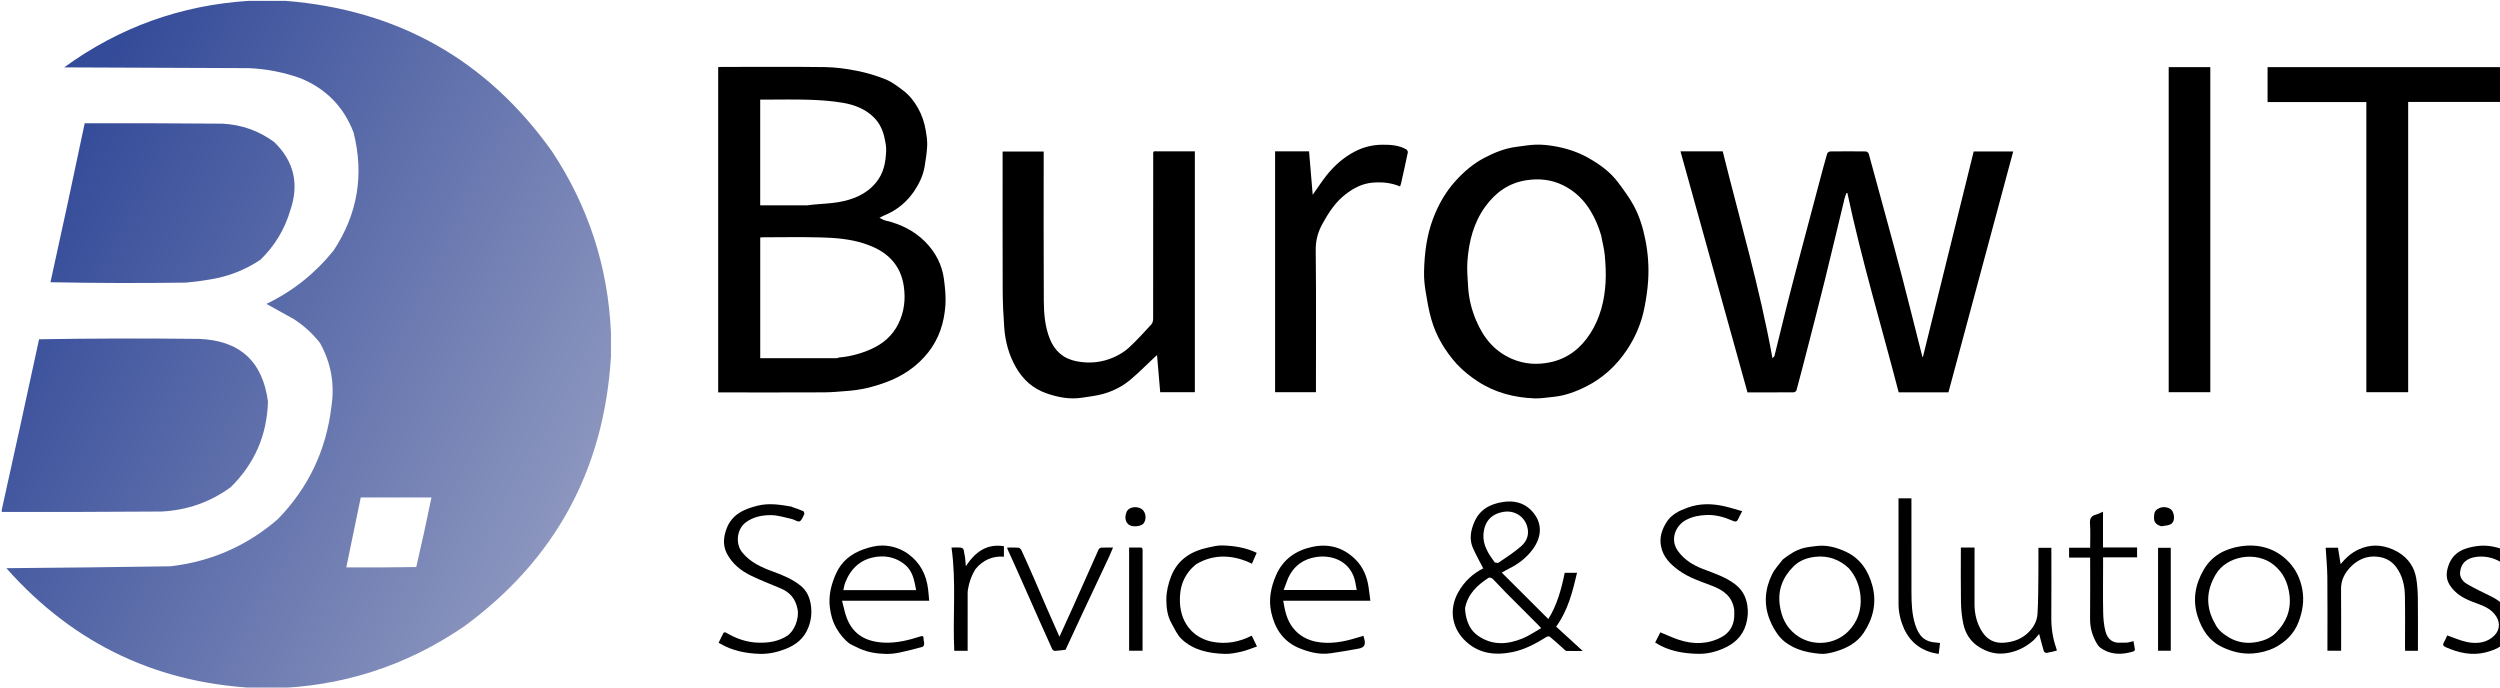
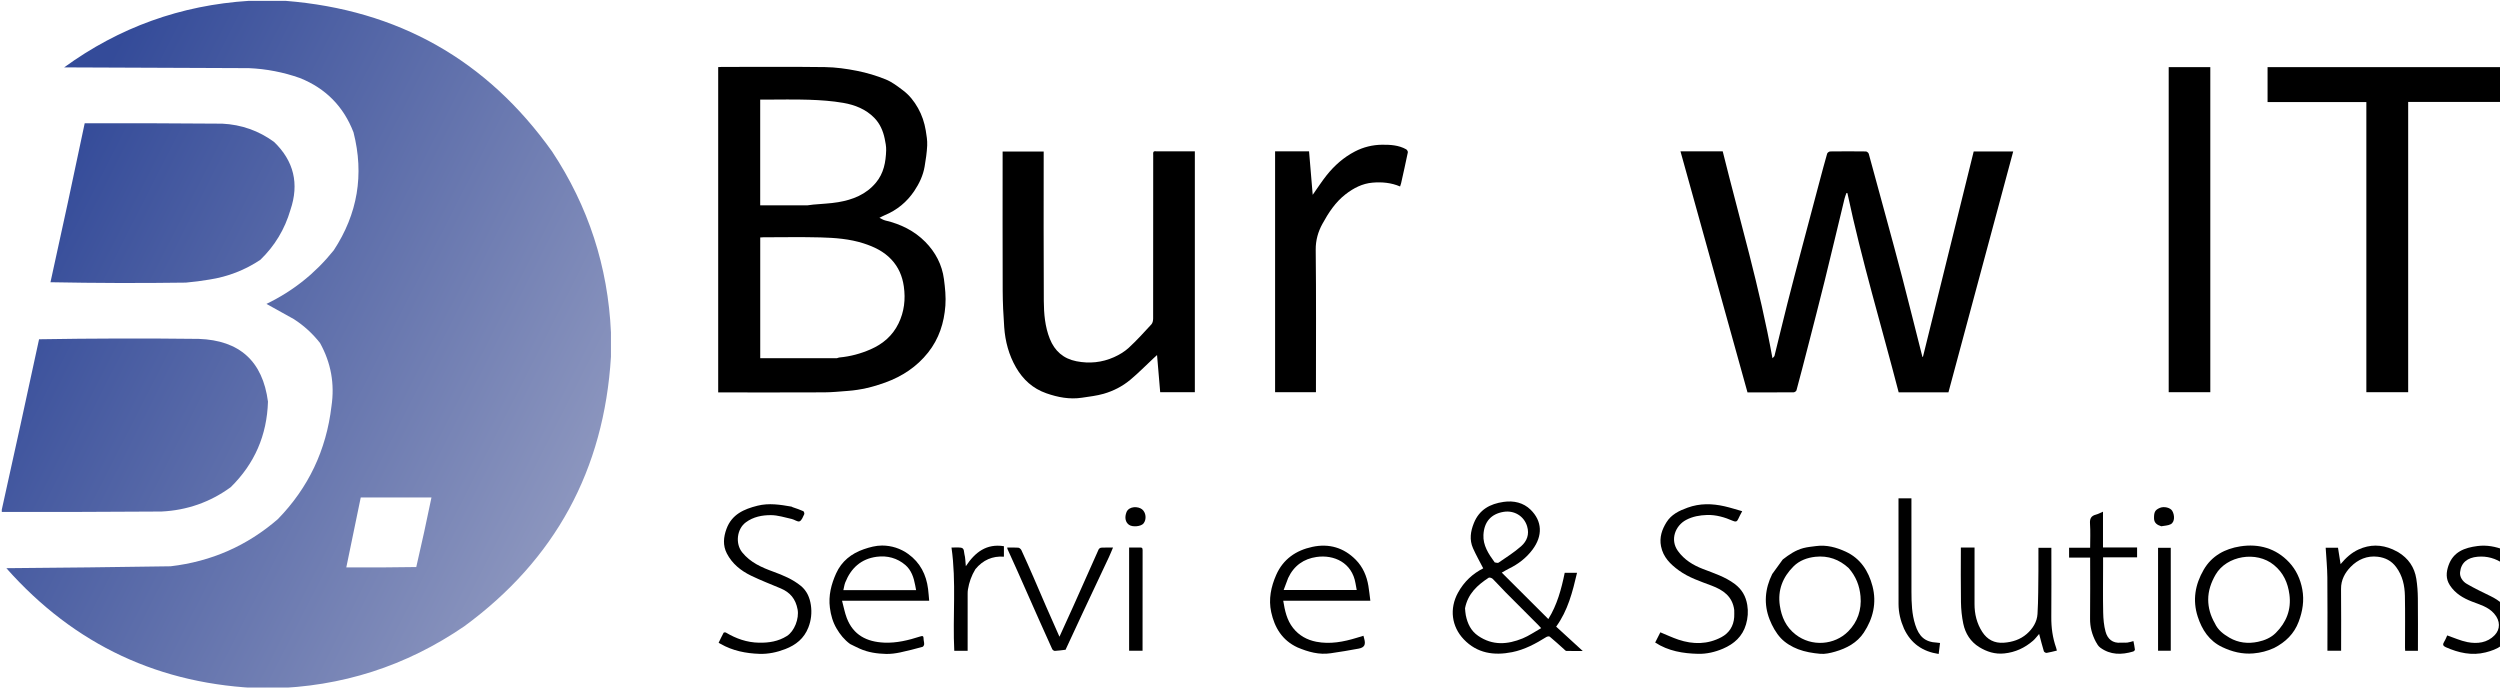
<svg xmlns="http://www.w3.org/2000/svg" xmlns:ns1="http://sodipodi.sourceforge.net/DTD/sodipodi-0.dtd" xmlns:ns2="http://www.inkscape.org/namespaces/inkscape" xmlns:xlink="http://www.w3.org/1999/xlink" version="1.1" width="200" height="55">
  <svg version="1.1" id="Layer_1" x="0" y="0" width="201" viewBox="0 0 3301 904" enable-background="new 0 0 3301 904" xml:space="preserve" ns1:docname="2025-2-auf-weiß-B-Transparent.svg" ns2:version="1.4 (86a8ad7, 2024-10-11)" height="55">
    <defs id="defs41">
      <filter ns2:label="Fast Crop" ns2:auto-region="false" ns2:menu="Fill and Transparency" ns2:menu-tooltip="Does not filter but adds a filter region" style="color-interpolation-filters:sRGB;" id="filter70">
        <feColorMatrix type="saturate" values="1" id="feColorMatrix70" result="fbSourceGraphic" />
        <feColorMatrix result="fbSourceGraphicAlpha" in="fbSourceGraphic" values="0 0 0 -1 0 0 0 0 -1 0 0 0 0 -1 0 0 0 0 1 0" id="feColorMatrix188" />
        <feColorMatrix id="feColorMatrix189" values="1 0 0 0 0 0 1 0 0 0 0 0 1 0 0 10 10 10 10 0 " in="fbSourceGraphic" result="colormatrix" />
        <feComposite id="feComposite189" in="colormatrix" in2="fbSourceGraphic" operator="in" result="fbSourceGraphic" />
        <feColorMatrix result="fbSourceGraphicAlpha" in="fbSourceGraphic" values="0 0 0 -1 0 0 0 0 -1 0 0 0 0 -1 0 0 0 0 1 0" id="feColorMatrix1498" />
        <feColorMatrix id="feColorMatrix1499" type="saturate" values="1" in="fbSourceGraphic" />
      </filter>
      <filter ns2:label="Fast Crop" style="color-interpolation-filters:sRGB;" id="filter150" x="0" y="0" width="1" height="1" ns2:auto-region="false" ns2:menu="Fill and Transparency" ns2:menu-tooltip="Does not filter but adds a filter region">
        <feColorMatrix values="1 0 0 0 0 0 1 0 0 0 0 0 1 0 0 10 10 10 10 0 " in="SourceGraphic" result="colormatrix" id="feColorMatrix150" />
        <feComposite in="colormatrix" in2="SourceGraphic" operator="in" result="fbSourceGraphic" id="feComposite150" />
        <feColorMatrix result="fbSourceGraphicAlpha" in="fbSourceGraphic" values="0 0 0 -1 0 0 0 0 -1 0 0 0 0 -1 0 0 0 0 1 0" id="feColorMatrix1422" />
        <feColorMatrix id="feColorMatrix1423" type="saturate" values="1" in="fbSourceGraphic" />
      </filter>
      <filter ns2:label="Fast Crop" style="color-interpolation-filters:sRGB;" id="filter151" x="0" y="0" width="1" height="1" ns2:auto-region="false" ns2:menu="Fill and Transparency" ns2:menu-tooltip="Does not filter but adds a filter region">
        <feColorMatrix values="1 0 0 0 0 0 1 0 0 0 0 0 1 0 0 10 10 10 10 0 " in="SourceGraphic" result="colormatrix" id="feColorMatrix151" />
        <feComposite in="colormatrix" in2="SourceGraphic" operator="in" result="fbSourceGraphic" id="feComposite151" />
        <feColorMatrix result="fbSourceGraphicAlpha" in="fbSourceGraphic" values="0 0 0 -1 0 0 0 0 -1 0 0 0 0 -1 0 0 0 0 1 0" id="feColorMatrix1424" />
        <feColorMatrix id="feColorMatrix1425" type="saturate" values="1" in="fbSourceGraphic" />
      </filter>
      <filter ns2:label="Fast Crop" style="color-interpolation-filters:sRGB;" id="filter152" x="0" y="0" width="1" height="1" ns2:auto-region="false" ns2:menu="Fill and Transparency" ns2:menu-tooltip="Does not filter but adds a filter region">
        <feColorMatrix values="1 0 0 0 0 0 1 0 0 0 0 0 1 0 0 10 10 10 10 0 " in="SourceGraphic" result="colormatrix" id="feColorMatrix152" />
        <feComposite in="colormatrix" in2="SourceGraphic" operator="in" result="fbSourceGraphic" id="feComposite152" />
        <feColorMatrix result="fbSourceGraphicAlpha" in="fbSourceGraphic" values="0 0 0 -1 0 0 0 0 -1 0 0 0 0 -1 0 0 0 0 1 0" id="feColorMatrix1426" />
        <feColorMatrix id="feColorMatrix1427" type="saturate" values="1" in="fbSourceGraphic" />
      </filter>
      <filter ns2:label="Fast Crop" style="color-interpolation-filters:sRGB;" id="filter153" x="0" y="0" width="1" height="1" ns2:auto-region="false" ns2:menu="Fill and Transparency" ns2:menu-tooltip="Does not filter but adds a filter region">
        <feColorMatrix values="1 0 0 0 0 0 1 0 0 0 0 0 1 0 0 10 10 10 10 0 " in="SourceGraphic" result="colormatrix" id="feColorMatrix153" />
        <feComposite in="colormatrix" in2="SourceGraphic" operator="in" result="fbSourceGraphic" id="feComposite153" />
        <feColorMatrix result="fbSourceGraphicAlpha" in="fbSourceGraphic" values="0 0 0 -1 0 0 0 0 -1 0 0 0 0 -1 0 0 0 0 1 0" id="feColorMatrix1428" />
        <feColorMatrix id="feColorMatrix1429" type="saturate" values="1" in="fbSourceGraphic" />
      </filter>
      <filter ns2:label="Fast Crop" style="color-interpolation-filters:sRGB;" id="filter154" x="0" y="0" width="1" height="1" ns2:auto-region="false" ns2:menu="Fill and Transparency" ns2:menu-tooltip="Does not filter but adds a filter region">
        <feColorMatrix values="1 0 0 0 0 0 1 0 0 0 0 0 1 0 0 10 10 10 10 0 " in="SourceGraphic" result="colormatrix" id="feColorMatrix154" />
        <feComposite in="colormatrix" in2="SourceGraphic" operator="in" result="fbSourceGraphic" id="feComposite154" />
        <feColorMatrix result="fbSourceGraphicAlpha" in="fbSourceGraphic" values="0 0 0 -1 0 0 0 0 -1 0 0 0 0 -1 0 0 0 0 1 0" id="feColorMatrix1430" />
        <feColorMatrix id="feColorMatrix1431" type="saturate" values="1" in="fbSourceGraphic" />
      </filter>
      <filter ns2:label="Fast Crop" style="color-interpolation-filters:sRGB;" id="filter155" x="0" y="0" width="1" height="1" ns2:auto-region="false" ns2:menu="Fill and Transparency" ns2:menu-tooltip="Does not filter but adds a filter region">
        <feColorMatrix values="1 0 0 0 0 0 1 0 0 0 0 0 1 0 0 10 10 10 10 0 " in="SourceGraphic" result="colormatrix" id="feColorMatrix155" />
        <feComposite in="colormatrix" in2="SourceGraphic" operator="in" result="fbSourceGraphic" id="feComposite155" />
        <feColorMatrix result="fbSourceGraphicAlpha" in="fbSourceGraphic" values="0 0 0 -1 0 0 0 0 -1 0 0 0 0 -1 0 0 0 0 1 0" id="feColorMatrix1432" />
        <feColorMatrix id="feColorMatrix1433" type="saturate" values="1" in="fbSourceGraphic" />
      </filter>
      <filter ns2:label="Fast Crop" style="color-interpolation-filters:sRGB;" id="filter156" x="0" y="0" width="1" height="1" ns2:auto-region="false" ns2:menu="Fill and Transparency" ns2:menu-tooltip="Does not filter but adds a filter region">
        <feColorMatrix values="1 0 0 0 0 0 1 0 0 0 0 0 1 0 0 10 10 10 10 0 " in="SourceGraphic" result="colormatrix" id="feColorMatrix156" />
        <feComposite in="colormatrix" in2="SourceGraphic" operator="in" result="fbSourceGraphic" id="feComposite156" />
        <feColorMatrix result="fbSourceGraphicAlpha" in="fbSourceGraphic" values="0 0 0 -1 0 0 0 0 -1 0 0 0 0 -1 0 0 0 0 1 0" id="feColorMatrix1434" />
        <feColorMatrix id="feColorMatrix1435" type="saturate" values="1" in="fbSourceGraphic" />
      </filter>
      <filter ns2:label="Fast Crop" style="color-interpolation-filters:sRGB;" id="filter157" x="0" y="0" width="1" height="1" ns2:auto-region="false" ns2:menu="Fill and Transparency" ns2:menu-tooltip="Does not filter but adds a filter region">
        <feColorMatrix values="1 0 0 0 0 0 1 0 0 0 0 0 1 0 0 10 10 10 10 0 " in="SourceGraphic" result="colormatrix" id="feColorMatrix157" />
        <feComposite in="colormatrix" in2="SourceGraphic" operator="in" result="fbSourceGraphic" id="feComposite157" />
        <feColorMatrix result="fbSourceGraphicAlpha" in="fbSourceGraphic" values="0 0 0 -1 0 0 0 0 -1 0 0 0 0 -1 0 0 0 0 1 0" id="feColorMatrix1436" />
        <feColorMatrix id="feColorMatrix1437" type="saturate" values="1" in="fbSourceGraphic" />
      </filter>
      <filter ns2:label="Fast Crop" style="color-interpolation-filters:sRGB;" id="filter158" x="0" y="0" width="1" height="1" ns2:auto-region="false" ns2:menu="Fill and Transparency" ns2:menu-tooltip="Does not filter but adds a filter region">
        <feColorMatrix values="1 0 0 0 0 0 1 0 0 0 0 0 1 0 0 10 10 10 10 0 " in="SourceGraphic" result="colormatrix" id="feColorMatrix158" />
        <feComposite in="colormatrix" in2="SourceGraphic" operator="in" result="fbSourceGraphic" id="feComposite158" />
        <feColorMatrix result="fbSourceGraphicAlpha" in="fbSourceGraphic" values="0 0 0 -1 0 0 0 0 -1 0 0 0 0 -1 0 0 0 0 1 0" id="feColorMatrix1438" />
        <feColorMatrix id="feColorMatrix1439" type="saturate" values="1" in="fbSourceGraphic" />
      </filter>
      <filter ns2:label="Fast Crop" style="color-interpolation-filters:sRGB;" id="filter159" x="-0.001" y="-0.001" width="1.001" height="1.001" ns2:auto-region="false" ns2:menu="Fill and Transparency" ns2:menu-tooltip="Does not filter but adds a filter region">
        <feColorMatrix values="1 0 0 0 0 0 1 0 0 0 0 0 1 0 0 10 10 10 10 0 " in="SourceGraphic" result="colormatrix" id="feColorMatrix159" />
        <feComposite in="colormatrix" in2="SourceGraphic" operator="in" result="fbSourceGraphic" id="feComposite159" />
        <feColorMatrix result="fbSourceGraphicAlpha" in="fbSourceGraphic" values="0 0 0 -1 0 0 0 0 -1 0 0 0 0 -1 0 0 0 0 1 0" id="feColorMatrix1440" />
        <feColorMatrix id="feColorMatrix1441" type="saturate" values="1" in="fbSourceGraphic" />
      </filter>
      <filter ns2:label="Fast Crop" style="color-interpolation-filters:sRGB;" id="filter160" x="0" y="0" width="1" height="1" ns2:auto-region="false" ns2:menu="Fill and Transparency" ns2:menu-tooltip="Does not filter but adds a filter region">
        <feColorMatrix values="1 0 0 0 0 0 1 0 0 0 0 0 1 0 0 10 10 10 10 0 " in="SourceGraphic" result="colormatrix" id="feColorMatrix160" />
        <feComposite in="colormatrix" in2="SourceGraphic" operator="in" result="fbSourceGraphic" id="feComposite160" />
        <feColorMatrix result="fbSourceGraphicAlpha" in="fbSourceGraphic" values="0 0 0 -1 0 0 0 0 -1 0 0 0 0 -1 0 0 0 0 1 0" id="feColorMatrix1442" />
        <feColorMatrix id="feColorMatrix1443" type="saturate" values="1" in="fbSourceGraphic" />
      </filter>
      <filter ns2:label="Fast Crop" style="color-interpolation-filters:sRGB;" id="filter161" x="0" y="0" width="1" height="1" ns2:auto-region="false" ns2:menu="Fill and Transparency" ns2:menu-tooltip="Does not filter but adds a filter region">
        <feColorMatrix values="1 0 0 0 0 0 1 0 0 0 0 0 1 0 0 10 10 10 10 0 " in="SourceGraphic" result="colormatrix" id="feColorMatrix161" />
        <feComposite in="colormatrix" in2="SourceGraphic" operator="in" result="fbSourceGraphic" id="feComposite161" />
        <feColorMatrix result="fbSourceGraphicAlpha" in="fbSourceGraphic" values="0 0 0 -1 0 0 0 0 -1 0 0 0 0 -1 0 0 0 0 1 0" id="feColorMatrix1444" />
        <feColorMatrix id="feColorMatrix1445" type="saturate" values="1" in="fbSourceGraphic" />
      </filter>
      <filter ns2:label="Fast Crop" style="color-interpolation-filters:sRGB;" id="filter162" x="0" y="0" width="1" height="1" ns2:auto-region="false" ns2:menu="Fill and Transparency" ns2:menu-tooltip="Does not filter but adds a filter region">
        <feColorMatrix values="1 0 0 0 0 0 1 0 0 0 0 0 1 0 0 10 10 10 10 0 " in="SourceGraphic" result="colormatrix" id="feColorMatrix162" />
        <feComposite in="colormatrix" in2="SourceGraphic" operator="in" result="fbSourceGraphic" id="feComposite162" />
        <feColorMatrix result="fbSourceGraphicAlpha" in="fbSourceGraphic" values="0 0 0 -1 0 0 0 0 -1 0 0 0 0 -1 0 0 0 0 1 0" id="feColorMatrix1446" />
        <feColorMatrix id="feColorMatrix1447" type="saturate" values="1" in="fbSourceGraphic" />
      </filter>
      <filter ns2:label="Fast Crop" style="color-interpolation-filters:sRGB;" id="filter163" x="0" y="0" width="1" height="1" ns2:auto-region="false" ns2:menu="Fill and Transparency" ns2:menu-tooltip="Does not filter but adds a filter region">
        <feColorMatrix values="1 0 0 0 0 0 1 0 0 0 0 0 1 0 0 10 10 10 10 0 " in="SourceGraphic" result="colormatrix" id="feColorMatrix163" />
        <feComposite in="colormatrix" in2="SourceGraphic" operator="in" result="fbSourceGraphic" id="feComposite163" />
        <feColorMatrix result="fbSourceGraphicAlpha" in="fbSourceGraphic" values="0 0 0 -1 0 0 0 0 -1 0 0 0 0 -1 0 0 0 0 1 0" id="feColorMatrix1448" />
        <feColorMatrix id="feColorMatrix1449" type="saturate" values="1" in="fbSourceGraphic" />
      </filter>
      <filter ns2:label="Fast Crop" style="color-interpolation-filters:sRGB;" id="filter164" x="0" y="0" width="1" height="1" ns2:auto-region="false" ns2:menu="Fill and Transparency" ns2:menu-tooltip="Does not filter but adds a filter region">
        <feColorMatrix values="1 0 0 0 0 0 1 0 0 0 0 0 1 0 0 10 10 10 10 0 " in="SourceGraphic" result="colormatrix" id="feColorMatrix164" />
        <feComposite in="colormatrix" in2="SourceGraphic" operator="in" result="fbSourceGraphic" id="feComposite164" />
        <feColorMatrix result="fbSourceGraphicAlpha" in="fbSourceGraphic" values="0 0 0 -1 0 0 0 0 -1 0 0 0 0 -1 0 0 0 0 1 0" id="feColorMatrix1450" />
        <feColorMatrix id="feColorMatrix1451" type="saturate" values="1" in="fbSourceGraphic" />
      </filter>
      <filter ns2:label="Fast Crop" style="color-interpolation-filters:sRGB;" id="filter165" x="0" y="0" width="1" height="1" ns2:auto-region="false" ns2:menu="Fill and Transparency" ns2:menu-tooltip="Does not filter but adds a filter region">
        <feColorMatrix values="1 0 0 0 0 0 1 0 0 0 0 0 1 0 0 10 10 10 10 0 " in="SourceGraphic" result="colormatrix" id="feColorMatrix165" />
        <feComposite in="colormatrix" in2="SourceGraphic" operator="in" result="fbSourceGraphic" id="feComposite165" />
        <feColorMatrix result="fbSourceGraphicAlpha" in="fbSourceGraphic" values="0 0 0 -1 0 0 0 0 -1 0 0 0 0 -1 0 0 0 0 1 0" id="feColorMatrix1452" />
        <feColorMatrix id="feColorMatrix1453" type="saturate" values="1" in="fbSourceGraphic" />
      </filter>
      <filter ns2:label="Fast Crop" style="color-interpolation-filters:sRGB;" id="filter166" x="0" y="0" width="1" height="1" ns2:auto-region="false" ns2:menu="Fill and Transparency" ns2:menu-tooltip="Does not filter but adds a filter region">
        <feColorMatrix values="1 0 0 0 0 0 1 0 0 0 0 0 1 0 0 10 10 10 10 0 " in="SourceGraphic" result="colormatrix" id="feColorMatrix166" />
        <feComposite in="colormatrix" in2="SourceGraphic" operator="in" result="fbSourceGraphic" id="feComposite166" />
        <feColorMatrix result="fbSourceGraphicAlpha" in="fbSourceGraphic" values="0 0 0 -1 0 0 0 0 -1 0 0 0 0 -1 0 0 0 0 1 0" id="feColorMatrix1454" />
        <feColorMatrix id="feColorMatrix1455" type="saturate" values="1" in="fbSourceGraphic" />
      </filter>
      <filter ns2:label="Fast Crop" style="color-interpolation-filters:sRGB;" id="filter167" x="0" y="0" width="1" height="1" ns2:auto-region="false" ns2:menu="Fill and Transparency" ns2:menu-tooltip="Does not filter but adds a filter region">
        <feColorMatrix values="1 0 0 0 0 0 1 0 0 0 0 0 1 0 0 10 10 10 10 0 " in="SourceGraphic" result="colormatrix" id="feColorMatrix167" />
        <feComposite in="colormatrix" in2="SourceGraphic" operator="in" result="fbSourceGraphic" id="feComposite167" />
        <feColorMatrix result="fbSourceGraphicAlpha" in="fbSourceGraphic" values="0 0 0 -1 0 0 0 0 -1 0 0 0 0 -1 0 0 0 0 1 0" id="feColorMatrix1456" />
        <feColorMatrix id="feColorMatrix1457" type="saturate" values="1" in="fbSourceGraphic" />
      </filter>
      <filter ns2:label="Fast Crop" style="color-interpolation-filters:sRGB;" id="filter168" x="0" y="0" width="1" height="1" ns2:auto-region="false" ns2:menu="Fill and Transparency" ns2:menu-tooltip="Does not filter but adds a filter region">
        <feColorMatrix values="1 0 0 0 0 0 1 0 0 0 0 0 1 0 0 10 10 10 10 0 " in="SourceGraphic" result="colormatrix" id="feColorMatrix168" />
        <feComposite in="colormatrix" in2="SourceGraphic" operator="in" result="fbSourceGraphic" id="feComposite168" />
        <feColorMatrix result="fbSourceGraphicAlpha" in="fbSourceGraphic" values="0 0 0 -1 0 0 0 0 -1 0 0 0 0 -1 0 0 0 0 1 0" id="feColorMatrix1458" />
        <feColorMatrix id="feColorMatrix1459" type="saturate" values="1" in="fbSourceGraphic" />
      </filter>
      <filter ns2:label="Fast Crop" style="color-interpolation-filters:sRGB;" id="filter169" x="0" y="0" width="1" height="1" ns2:auto-region="false" ns2:menu="Fill and Transparency" ns2:menu-tooltip="Does not filter but adds a filter region">
        <feColorMatrix values="1 0 0 0 0 0 1 0 0 0 0 0 1 0 0 10 10 10 10 0 " in="SourceGraphic" result="colormatrix" id="feColorMatrix169" />
        <feComposite in="colormatrix" in2="SourceGraphic" operator="in" result="fbSourceGraphic" id="feComposite169" />
        <feColorMatrix result="fbSourceGraphicAlpha" in="fbSourceGraphic" values="0 0 0 -1 0 0 0 0 -1 0 0 0 0 -1 0 0 0 0 1 0" id="feColorMatrix1460" />
        <feColorMatrix id="feColorMatrix1461" type="saturate" values="1" in="fbSourceGraphic" />
      </filter>
      <filter ns2:label="Fast Crop" style="color-interpolation-filters:sRGB;" id="filter170" x="0" y="0" width="1" height="1" ns2:auto-region="false" ns2:menu="Fill and Transparency" ns2:menu-tooltip="Does not filter but adds a filter region">
        <feColorMatrix values="1 0 0 0 0 0 1 0 0 0 0 0 1 0 0 10 10 10 10 0 " in="SourceGraphic" result="colormatrix" id="feColorMatrix170" />
        <feComposite in="colormatrix" in2="SourceGraphic" operator="in" result="fbSourceGraphic" id="feComposite170" />
        <feColorMatrix result="fbSourceGraphicAlpha" in="fbSourceGraphic" values="0 0 0 -1 0 0 0 0 -1 0 0 0 0 -1 0 0 0 0 1 0" id="feColorMatrix1462" />
        <feColorMatrix id="feColorMatrix1463" type="saturate" values="1" in="fbSourceGraphic" />
      </filter>
      <filter ns2:label="Fast Crop" style="color-interpolation-filters:sRGB;" id="filter171" x="0" y="0" width="1" height="1" ns2:auto-region="false" ns2:menu="Fill and Transparency" ns2:menu-tooltip="Does not filter but adds a filter region">
        <feColorMatrix values="1 0 0 0 0 0 1 0 0 0 0 0 1 0 0 10 10 10 10 0 " in="SourceGraphic" result="colormatrix" id="feColorMatrix171" />
        <feComposite in="colormatrix" in2="SourceGraphic" operator="in" result="fbSourceGraphic" id="feComposite171" />
        <feColorMatrix result="fbSourceGraphicAlpha" in="fbSourceGraphic" values="0 0 0 -1 0 0 0 0 -1 0 0 0 0 -1 0 0 0 0 1 0" id="feColorMatrix1464" />
        <feColorMatrix id="feColorMatrix1465" type="saturate" values="1" in="fbSourceGraphic" />
      </filter>
      <filter ns2:label="Fast Crop" style="color-interpolation-filters:sRGB;" id="filter172" x="0" y="0" width="1" height="1" ns2:auto-region="false" ns2:menu="Fill and Transparency" ns2:menu-tooltip="Does not filter but adds a filter region">
        <feColorMatrix values="1 0 0 0 0 0 1 0 0 0 0 0 1 0 0 10 10 10 10 0 " in="SourceGraphic" result="colormatrix" id="feColorMatrix172" />
        <feComposite in="colormatrix" in2="SourceGraphic" operator="in" result="fbSourceGraphic" id="feComposite172" />
        <feColorMatrix result="fbSourceGraphicAlpha" in="fbSourceGraphic" values="0 0 0 -1 0 0 0 0 -1 0 0 0 0 -1 0 0 0 0 1 0" id="feColorMatrix1466" />
        <feColorMatrix id="feColorMatrix1467" type="saturate" values="1" in="fbSourceGraphic" />
      </filter>
      <filter ns2:label="Fast Crop" style="color-interpolation-filters:sRGB;" id="filter173" x="0" y="0" width="1" height="1" ns2:auto-region="false" ns2:menu="Fill and Transparency" ns2:menu-tooltip="Does not filter but adds a filter region">
        <feColorMatrix values="1 0 0 0 0 0 1 0 0 0 0 0 1 0 0 10 10 10 10 0 " in="SourceGraphic" result="colormatrix" id="feColorMatrix173" />
        <feComposite in="colormatrix" in2="SourceGraphic" operator="in" result="fbSourceGraphic" id="feComposite173" />
        <feColorMatrix result="fbSourceGraphicAlpha" in="fbSourceGraphic" values="0 0 0 -1 0 0 0 0 -1 0 0 0 0 -1 0 0 0 0 1 0" id="feColorMatrix1468" />
        <feColorMatrix id="feColorMatrix1469" type="saturate" values="1" in="fbSourceGraphic" />
      </filter>
      <filter ns2:label="Fast Crop" style="color-interpolation-filters:sRGB;" id="filter174" x="0" y="0" width="1" height="1" ns2:auto-region="false" ns2:menu="Fill and Transparency" ns2:menu-tooltip="Does not filter but adds a filter region">
        <feColorMatrix values="1 0 0 0 0 0 1 0 0 0 0 0 1 0 0 10 10 10 10 0 " in="SourceGraphic" result="colormatrix" id="feColorMatrix174" />
        <feComposite in="colormatrix" in2="SourceGraphic" operator="in" result="fbSourceGraphic" id="feComposite174" />
        <feColorMatrix result="fbSourceGraphicAlpha" in="fbSourceGraphic" values="0 0 0 -1 0 0 0 0 -1 0 0 0 0 -1 0 0 0 0 1 0" id="feColorMatrix1470" />
        <feColorMatrix id="feColorMatrix1471" type="saturate" values="1" in="fbSourceGraphic" />
      </filter>
      <filter ns2:label="Fast Crop" style="color-interpolation-filters:sRGB;" id="filter175" x="0" y="0" width="1" height="1" ns2:auto-region="false" ns2:menu="Fill and Transparency" ns2:menu-tooltip="Does not filter but adds a filter region">
        <feColorMatrix values="1 0 0 0 0 0 1 0 0 0 0 0 1 0 0 10 10 10 10 0 " in="SourceGraphic" result="colormatrix" id="feColorMatrix175" />
        <feComposite in="colormatrix" in2="SourceGraphic" operator="in" result="fbSourceGraphic" id="feComposite175" />
        <feColorMatrix result="fbSourceGraphicAlpha" in="fbSourceGraphic" values="0 0 0 -1 0 0 0 0 -1 0 0 0 0 -1 0 0 0 0 1 0" id="feColorMatrix1472" />
        <feColorMatrix id="feColorMatrix1473" type="saturate" values="1" in="fbSourceGraphic" />
      </filter>
      <filter ns2:label="Fast Crop" style="color-interpolation-filters:sRGB;" id="filter176" x="0" y="0" width="1" height="1" ns2:auto-region="false" ns2:menu="Fill and Transparency" ns2:menu-tooltip="Does not filter but adds a filter region">
        <feColorMatrix values="1 0 0 0 0 0 1 0 0 0 0 0 1 0 0 10 10 10 10 0 " in="SourceGraphic" result="colormatrix" id="feColorMatrix176" />
        <feComposite in="colormatrix" in2="SourceGraphic" operator="in" result="fbSourceGraphic" id="feComposite176" />
        <feColorMatrix result="fbSourceGraphicAlpha" in="fbSourceGraphic" values="0 0 0 -1 0 0 0 0 -1 0 0 0 0 -1 0 0 0 0 1 0" id="feColorMatrix1474" />
        <feColorMatrix id="feColorMatrix1475" type="saturate" values="1" in="fbSourceGraphic" />
      </filter>
      <filter ns2:label="Fast Crop" style="color-interpolation-filters:sRGB;" id="filter177" x="0" y="0" width="1" height="1" ns2:auto-region="false" ns2:menu="Fill and Transparency" ns2:menu-tooltip="Does not filter but adds a filter region">
        <feColorMatrix values="1 0 0 0 0 0 1 0 0 0 0 0 1 0 0 10 10 10 10 0 " in="SourceGraphic" result="colormatrix" id="feColorMatrix177" />
        <feComposite in="colormatrix" in2="SourceGraphic" operator="in" result="fbSourceGraphic" id="feComposite177" />
        <feColorMatrix result="fbSourceGraphicAlpha" in="fbSourceGraphic" values="0 0 0 -1 0 0 0 0 -1 0 0 0 0 -1 0 0 0 0 1 0" id="feColorMatrix1476" />
        <feColorMatrix id="feColorMatrix1477" type="saturate" values="1" in="fbSourceGraphic" />
      </filter>
      <filter ns2:label="Fast Crop" style="color-interpolation-filters:sRGB;" id="filter178" x="0" y="0" width="1" height="1" ns2:auto-region="false" ns2:menu="Fill and Transparency" ns2:menu-tooltip="Does not filter but adds a filter region">
        <feColorMatrix values="1 0 0 0 0 0 1 0 0 0 0 0 1 0 0 10 10 10 10 0 " in="SourceGraphic" result="colormatrix" id="feColorMatrix178" />
        <feComposite in="colormatrix" in2="SourceGraphic" operator="in" result="fbSourceGraphic" id="feComposite178" />
        <feColorMatrix result="fbSourceGraphicAlpha" in="fbSourceGraphic" values="0 0 0 -1 0 0 0 0 -1 0 0 0 0 -1 0 0 0 0 1 0" id="feColorMatrix1478" />
        <feColorMatrix id="feColorMatrix1479" type="saturate" values="1" in="fbSourceGraphic" />
      </filter>
      <filter ns2:label="Fast Crop" style="color-interpolation-filters:sRGB;" id="filter179" x="0" y="0" width="1" height="1" ns2:auto-region="false" ns2:menu="Fill and Transparency" ns2:menu-tooltip="Does not filter but adds a filter region">
        <feColorMatrix values="1 0 0 0 0 0 1 0 0 0 0 0 1 0 0 10 10 10 10 0 " in="SourceGraphic" result="colormatrix" id="feColorMatrix179" />
        <feComposite in="colormatrix" in2="SourceGraphic" operator="in" result="fbSourceGraphic" id="feComposite179" />
        <feColorMatrix result="fbSourceGraphicAlpha" in="fbSourceGraphic" values="0 0 0 -1 0 0 0 0 -1 0 0 0 0 -1 0 0 0 0 1 0" id="feColorMatrix1480" />
        <feColorMatrix id="feColorMatrix1481" type="saturate" values="1" in="fbSourceGraphic" />
      </filter>
      <filter ns2:label="Fast Crop" style="color-interpolation-filters:sRGB;" id="filter180" x="0" y="0" width="1" height="1" ns2:auto-region="false" ns2:menu="Fill and Transparency" ns2:menu-tooltip="Does not filter but adds a filter region">
        <feColorMatrix values="1 0 0 0 0 0 1 0 0 0 0 0 1 0 0 10 10 10 10 0 " in="SourceGraphic" result="colormatrix" id="feColorMatrix180" />
        <feComposite in="colormatrix" in2="SourceGraphic" operator="in" result="fbSourceGraphic" id="feComposite180" />
        <feColorMatrix result="fbSourceGraphicAlpha" in="fbSourceGraphic" values="0 0 0 -1 0 0 0 0 -1 0 0 0 0 -1 0 0 0 0 1 0" id="feColorMatrix1482" />
        <feColorMatrix id="feColorMatrix1483" type="saturate" values="1" in="fbSourceGraphic" />
      </filter>
      <filter ns2:label="Fast Crop" style="color-interpolation-filters:sRGB;" id="filter181" x="0" y="0" width="1" height="1" ns2:auto-region="false" ns2:menu="Fill and Transparency" ns2:menu-tooltip="Does not filter but adds a filter region">
        <feColorMatrix values="1 0 0 0 0 0 1 0 0 0 0 0 1 0 0 10 10 10 10 0 " in="SourceGraphic" result="colormatrix" id="feColorMatrix181" />
        <feComposite in="colormatrix" in2="SourceGraphic" operator="in" result="fbSourceGraphic" id="feComposite181" />
        <feColorMatrix result="fbSourceGraphicAlpha" in="fbSourceGraphic" values="0 0 0 -1 0 0 0 0 -1 0 0 0 0 -1 0 0 0 0 1 0" id="feColorMatrix1484" />
        <feColorMatrix id="feColorMatrix1485" type="saturate" values="1" in="fbSourceGraphic" />
      </filter>
      <filter ns2:label="Fast Crop" style="color-interpolation-filters:sRGB;" id="filter182" x="0" y="0" width="1" height="1" ns2:auto-region="false" ns2:menu="Fill and Transparency" ns2:menu-tooltip="Does not filter but adds a filter region">
        <feColorMatrix values="1 0 0 0 0 0 1 0 0 0 0 0 1 0 0 10 10 10 10 0 " in="SourceGraphic" result="colormatrix" id="feColorMatrix182" />
        <feComposite in="colormatrix" in2="SourceGraphic" operator="in" result="fbSourceGraphic" id="feComposite182" />
        <feColorMatrix result="fbSourceGraphicAlpha" in="fbSourceGraphic" values="0 0 0 -1 0 0 0 0 -1 0 0 0 0 -1 0 0 0 0 1 0" id="feColorMatrix1486" />
        <feColorMatrix id="feColorMatrix1487" type="saturate" values="1" in="fbSourceGraphic" />
      </filter>
      <filter ns2:label="Fast Crop" style="color-interpolation-filters:sRGB;" id="filter183" x="0" y="0" width="1" height="1" ns2:auto-region="false" ns2:menu="Fill and Transparency" ns2:menu-tooltip="Does not filter but adds a filter region">
        <feColorMatrix values="1 0 0 0 0 0 1 0 0 0 0 0 1 0 0 10 10 10 10 0 " in="SourceGraphic" result="colormatrix" id="feColorMatrix183" />
        <feComposite in="colormatrix" in2="SourceGraphic" operator="in" result="fbSourceGraphic" id="feComposite183" />
        <feColorMatrix result="fbSourceGraphicAlpha" in="fbSourceGraphic" values="0 0 0 -1 0 0 0 0 -1 0 0 0 0 -1 0 0 0 0 1 0" id="feColorMatrix1488" />
        <feColorMatrix id="feColorMatrix1489" type="saturate" values="1" in="fbSourceGraphic" />
      </filter>
      <filter ns2:label="Fast Crop" style="color-interpolation-filters:sRGB;" id="filter184" x="0" y="0" width="1" height="1" ns2:auto-region="false" ns2:menu="Fill and Transparency" ns2:menu-tooltip="Does not filter but adds a filter region">
        <feColorMatrix values="1 0 0 0 0 0 1 0 0 0 0 0 1 0 0 10 10 10 10 0 " in="SourceGraphic" result="colormatrix" id="feColorMatrix184" />
        <feComposite in="colormatrix" in2="SourceGraphic" operator="in" result="fbSourceGraphic" id="feComposite184" />
        <feColorMatrix result="fbSourceGraphicAlpha" in="fbSourceGraphic" values="0 0 0 -1 0 0 0 0 -1 0 0 0 0 -1 0 0 0 0 1 0" id="feColorMatrix1490" />
        <feColorMatrix id="feColorMatrix1491" type="saturate" values="1" in="fbSourceGraphic" />
      </filter>
      <filter ns2:label="Fast Crop" style="color-interpolation-filters:sRGB;" id="filter185" x="0" y="0" width="1" height="1" ns2:auto-region="false" ns2:menu="Fill and Transparency" ns2:menu-tooltip="Does not filter but adds a filter region">
        <feColorMatrix values="1 0 0 0 0 0 1 0 0 0 0 0 1 0 0 10 10 10 10 0 " in="SourceGraphic" result="colormatrix" id="feColorMatrix185" />
        <feComposite in="colormatrix" in2="SourceGraphic" operator="in" result="fbSourceGraphic" id="feComposite185" />
        <feColorMatrix result="fbSourceGraphicAlpha" in="fbSourceGraphic" values="0 0 0 -1 0 0 0 0 -1 0 0 0 0 -1 0 0 0 0 1 0" id="feColorMatrix1492" />
        <feColorMatrix id="feColorMatrix1493" type="saturate" values="1" in="fbSourceGraphic" />
      </filter>
      <filter ns2:label="Fast Crop" style="color-interpolation-filters:sRGB;" id="filter186" x="0" y="0" width="1" height="1" ns2:auto-region="false" ns2:menu="Fill and Transparency" ns2:menu-tooltip="Does not filter but adds a filter region">
        <feColorMatrix values="1 0 0 0 0 0 1 0 0 0 0 0 1 0 0 10 10 10 10 0 " in="SourceGraphic" result="colormatrix" id="feColorMatrix186" />
        <feComposite in="colormatrix" in2="SourceGraphic" operator="in" result="fbSourceGraphic" id="feComposite186" />
        <feColorMatrix result="fbSourceGraphicAlpha" in="fbSourceGraphic" values="0 0 0 -1 0 0 0 0 -1 0 0 0 0 -1 0 0 0 0 1 0" id="feColorMatrix1494" />
        <feColorMatrix id="feColorMatrix1495" type="saturate" values="1" in="fbSourceGraphic" />
      </filter>
      <filter ns2:label="Fast Crop" style="color-interpolation-filters:sRGB;" id="filter187" x="0" y="0" width="1" height="1" ns2:auto-region="false" ns2:menu="Fill and Transparency" ns2:menu-tooltip="Does not filter but adds a filter region">
        <feColorMatrix values="1 0 0 0 0 0 1 0 0 0 0 0 1 0 0 10 10 10 10 0 " in="SourceGraphic" result="colormatrix" id="feColorMatrix187" />
        <feComposite in="colormatrix" in2="SourceGraphic" operator="in" result="fbSourceGraphic" id="feComposite187" />
        <feColorMatrix result="fbSourceGraphicAlpha" in="fbSourceGraphic" values="0 0 0 -1 0 0 0 0 -1 0 0 0 0 -1 0 0 0 0 1 0" id="feColorMatrix1496" />
        <feColorMatrix id="feColorMatrix1497" type="saturate" values="1" in="fbSourceGraphic" />
      </filter>
      <linearGradient ns2:collect="always" xlink:href="#linearGradient3" id="linearGradient4" x1="43.152" y1="269.677" x2="756.848" y2="633.323" gradientUnits="userSpaceOnUse" />
      <linearGradient id="linearGradient3" ns2:collect="always">
        <stop style="stop-color:#344b99;stop-opacity:1;" offset="0" id="stop3" />
        <stop style="stop-color:#8b95be;stop-opacity:1;" offset="1" id="stop4" />
      </linearGradient>
      <linearGradient ns2:collect="always" xlink:href="#linearGradient3" id="linearGradient1" gradientUnits="userSpaceOnUse" x1="43.152" y1="269.677" x2="756.848" y2="633.323" />
      <linearGradient ns2:collect="always" xlink:href="#linearGradient3" id="linearGradient2" gradientUnits="userSpaceOnUse" x1="43.152" y1="269.677" x2="756.848" y2="633.323" />
      <linearGradient ns2:collect="always" xlink:href="#linearGradient3" id="linearGradient5" gradientUnits="userSpaceOnUse" x1="43.152" y1="269.677" x2="756.848" y2="633.323" />
      <linearGradient ns2:collect="always" xlink:href="#linearGradient3" id="linearGradient6" gradientUnits="userSpaceOnUse" x1="43.152" y1="269.677" x2="756.848" y2="633.323" />
      <linearGradient ns2:collect="always" xlink:href="#linearGradient3" id="linearGradient7" gradientUnits="userSpaceOnUse" x1="43.152" y1="269.677" x2="756.848" y2="633.323" />
      <linearGradient ns2:collect="always" xlink:href="#linearGradient3" id="linearGradient8" gradientUnits="userSpaceOnUse" x1="43.152" y1="269.677" x2="756.848" y2="633.323" />
    </defs>
    <ns1:namedview id="namedview41" pagecolor="#ffffff" bordercolor="#000000" borderopacity="0.25" ns2:showpageshadow="2" ns2:pageopacity="0.0" ns2:pagecheckerboard="true" ns2:deskcolor="#d1d1d1" ns2:zoom="0.31869131" ns2:cx="1587.7433" ns2:cy="1071.5699" ns2:window-width="2560" ns2:window-height="1351" ns2:window-x="-9" ns2:window-y="-9" ns2:window-maximized="1" ns2:current-layer="Layer_1" />
    <path fill="#FFFFFF" opacity="1" stroke="none" d=" M3302,828.532   C3301.344,829.315 3300.207,829.517 3300.103,829.961   C3296.005,847.499 3282.262,853.983 3267.011,857.834   C3248.857,862.417 3231.457,858.441 3214.644,851.017   C3210.849,849.341 3210.268,847.384 3212.466,843.907   C3214.164,841.222 3215.271,838.164 3216.527,835.51   C3225.237,838.483 3233.929,842.523 3243.063,844.31   C3256.096,846.86 3269.259,845.285 3278.925,835.193   C3286.226,827.569 3286.758,816.512 3278.084,806.664   C3270.388,797.926 3259.4,795.027 3249.068,791.015   C3237.46,786.509 3227.089,780.438 3220.013,769.604   C3214.46,761.102 3215.106,752.398 3218.2,743.543   C3224.498,725.518 3239.369,720.149 3256.409,717.97   C3268.59,716.412 3280.154,718.722 3291.432,723.042   C3293.649,723.891 3295.663,725.272 3298.167,726.622   C3295.752,731.423 3293.331,736.236 3290.7,741.464   C3280.15,734.091 3268.762,730.952 3256.42,732.051   C3243.335,733.216 3234.724,739.633 3233.411,752.468   C3232.764,758.786 3236.901,764.711 3242.486,767.913   C3252.61,773.717 3263.146,778.826 3273.658,783.921   C3285.209,789.52 3294.5,797.265 3299.737,809.287   C3300.105,810.131 3300.827,810.82 3301.692,811.29   C3302,816.688 3302,822.376 3302,828.532  z" id="path5" style="filter:url(#filter186);stroke:none;stroke-opacity:1;fill:#000000;fill-opacity:1" />
    <path fill="#FFFFFF" opacity="1" stroke="none" d=" M943,101.009   C943,96.533 943,92.556 943,88.241   C944.626,88.154 946.061,88.01 947.496,88.01   C992.814,87.998 1038.137,87.62 1083.447,88.225   C1097.542,88.414 1111.773,90.407 1125.626,93.162   C1138.445,95.712 1151.2,99.505 1163.301,104.428   C1171.65,107.824 1179.169,113.64 1186.454,119.171   C1194.503,125.283 1200.69,133.193 1205.72,142.093   C1210.934,151.315 1214.159,161.144 1215.914,171.452   C1217.036,178.036 1218.111,184.795 1217.812,191.413   C1217.396,200.638 1215.977,209.854 1214.438,218.981   C1212.462,230.704 1207.353,241.397 1200.841,251.108   C1191.174,265.522 1178.139,276.311 1161.927,283.005   C1159.557,283.984 1157.313,285.268 1155.01,286.411   C1157.596,287.607 1160.069,289.284 1162.786,289.922   C1182.84,294.63 1200.865,303.407 1215.344,318.074   C1228.663,331.566 1237.344,348.02 1239.844,366.986   C1241.365,378.531 1242.586,390.372 1241.734,401.918   C1240.072,424.423 1233.373,445.459 1219.011,463.555   C1204.127,482.308 1184.998,494.855 1162.738,502.979   C1146.915,508.753 1130.663,512.723 1113.827,513.981   C1103.338,514.764 1092.835,515.858 1082.333,515.909   C1037.849,516.124 993.364,516 948.879,516   C947.077,516 945.274,516 943,516   C943,377.631 943,239.569 943,101.009  M1099.17,470.998   C1100.252,470.67 1101.315,470.144 1102.418,470.043   C1116.662,468.745 1130.219,465.105 1143.365,459.36   C1159.615,452.258 1172.221,441.461 1180.041,425.483   C1187.624,409.99 1189.518,393.653 1187.088,376.592   C1185.161,363.062 1180.083,351.21 1170.722,341.21   C1160.692,330.496 1147.907,324.446 1134.281,320.048   C1115.83,314.093 1096.595,312.68 1077.433,312.164   C1052.459,311.493 1027.454,311.996 1002.463,312.01   C1001.03,312.011 999.598,312.157 998.287,312.229   C998.287,365.663 998.287,418.722 998.287,471   C1031.793,471 1065.011,471 1099.17,470.998  M1060.334,270   C1062.92,269.667 1065.499,269.258 1068.093,269.013   C1078.998,267.982 1090.022,267.675 1100.79,265.85   C1119.88,262.616 1137.324,255.815 1150.333,240.282   C1160.749,227.845 1163.375,213.101 1163.866,197.719   C1164.03,192.585 1162.987,187.335 1161.931,182.255   C1159.8,172.001 1155.615,162.472 1148.287,154.968   C1137.194,143.609 1122.731,137.912 1107.581,135.28   C1092.802,132.713 1077.664,131.672 1062.644,131.165   C1042.834,130.495 1022.984,131 1003.152,131   C1001.539,131 999.927,131 998.238,131   C998.238,177.541 998.238,223.612 998.238,270   C1018.771,270 1039.068,270 1060.334,270  z" id="path6" style="filter:url(#filter185);stroke:none;stroke-opacity:1;fill:#000000;fill-opacity:1" />
    <path fill="#FFFFFF" opacity="1" stroke="none" d=" M2234,199   C2244.154,199 2253.807,199 2263.862,199   C2286.221,289.133 2312.56,378.182 2329.272,471.048   C2330.639,469.483 2331.72,468.804 2331.941,467.911   C2337.679,444.809 2343.186,421.649 2349.031,398.575   C2354.987,375.063 2361.217,351.62 2367.406,328.168   C2375.234,298.509 2383.132,268.869 2391.022,239.227   C2394.326,226.813 2397.599,214.388 2401.162,202.047   C2401.535,200.755 2403.767,199.149 2405.155,199.131   C2420.818,198.924 2436.486,198.925 2452.149,199.138   C2453.446,199.155 2455.519,200.893 2455.883,202.205   C2463.523,229.742 2470.99,257.327 2478.448,284.914   C2485.657,311.576 2493.018,338.199 2499.949,364.934   C2508.906,399.478 2517.502,434.116 2526.289,468.705   C2526.392,469.111 2526.974,469.396 2527.079,469.495   C2549.325,379.461 2571.609,289.276 2593.885,199.121   C2611.481,199.121 2628.458,199.121 2645.835,199.121   C2617.429,304.767 2589.056,410.289 2560.664,515.882   C2538.872,515.882 2517.232,515.882 2495.219,515.882   C2472.614,428.612 2446.542,342.223 2427.817,253.915   C2427.385,253.88 2426.952,253.845 2426.52,253.81   C2425.687,256.256 2424.656,258.654 2424.05,261.155   C2415.38,296.954 2406.914,332.803 2398.095,368.565   C2390.939,397.586 2383.411,426.515 2375.983,455.468   C2371.032,474.766 2366.021,494.049 2360.826,513.281   C2360.511,514.445 2358.337,515.874 2357.017,515.885   C2336.865,516.05 2316.711,516 2296.456,516   C2267.064,410.281 2237.719,304.726 2208.325,199   C2216.84,199 2225.17,199 2234,199  z" id="path7" style="filter:url(#filter184);stroke:none;stroke-opacity:1;fill:#000000;fill-opacity:1" />
-     <path fill="#FFFFFF" opacity="1" stroke="none" d=" M1914.219,478.717   C1898.68,461.432 1887.13,442.14 1880.808,420.154   C1877.302,407.961 1875.167,395.325 1873.129,382.773   C1871.768,374.387 1870.949,365.781 1871.137,357.301   C1871.667,333.359 1874.557,309.646 1883.134,287.125   C1890.113,268.8 1899.726,251.889 1913.134,237.264   C1923.874,225.55 1935.802,215.303 1949.802,207.896   C1963.441,200.682 1977.725,194.811 1993.304,192.994   C2001.711,192.013 2010.101,190.376 2018.525,190.183   C2026.333,190.003 2034.264,190.827 2041.984,192.138   C2057.41,194.757 2072.273,199.372 2086.047,207.013   C2101.565,215.621 2115.89,225.822 2126.576,240.213   C2133.777,249.911 2141.066,259.709 2146.806,270.281   C2154.317,284.113 2158.923,299.207 2162.046,314.719   C2165.639,332.563 2166.971,350.597 2165.829,368.676   C2165.063,380.798 2163.221,392.926 2160.876,404.857   C2156.97,424.727 2149.142,443.205 2137.92,460.038   C2124.172,480.661 2106.388,497.125 2084.143,508.274   C2070.163,515.28 2055.531,520.672 2039.721,522.006   C2032.054,522.653 2024.36,524.142 2016.731,523.854   C1990.009,522.845 1964.81,516.472 1942.025,501.677   C1931.924,495.118 1922.698,487.701 1914.219,478.717  M2104.003,309.481   C2100.685,298.2 2096.21,287.478 2090.113,277.34   C2081.213,262.541 2069.155,251.08 2053.853,243.566   C2038.941,236.244 2022.951,234.414 2006.308,236.892   C1982.997,240.364 1965.582,252.63 1951.976,271.216   C1936.377,292.524 1930.214,317.096 1928.205,342.784   C1927.32,354.105 1928.408,365.616 1929.061,377.014   C1929.944,392.435 1933.609,407.164 1939.678,421.489   C1949.358,444.333 1963.858,462.155 1987.204,472.078   C2003.427,478.973 2020.154,479.911 2037.038,476.367   C2059.961,471.556 2077.201,457.965 2089.649,438.592   C2102.76,418.184 2108.5,395.186 2109.83,371.222   C2110.479,359.526 2109.861,347.685 2108.826,335.997   C2108.061,327.366 2105.694,318.876 2104.003,309.481  z" id="path8" style="filter:url(#filter183);stroke:none;stroke-opacity:1;fill:#000000;fill-opacity:1" />
    <path fill="#FFFFFF" opacity="1" stroke="none" d=" M1519.137,199   C1536.253,199 1552.884,199 1569.757,199   C1569.757,304.703 1569.757,410.099 1569.757,515.747   C1554.641,515.747 1539.567,515.747 1524.194,515.747   C1522.849,499.858 1521.506,483.984 1520.057,466.855   C1517.951,468.771 1516.788,469.805 1515.652,470.867   C1505.363,480.477 1495.483,490.579 1484.676,499.567   C1474.488,508.039 1462.559,514.136 1449.828,517.791   C1440.579,520.447 1430.848,521.505 1421.284,522.962   C1405.151,525.42 1389.66,522.445 1374.44,517.114   C1356.737,510.914 1343.859,499.176 1334.604,483.134   C1325.166,466.776 1320.427,448.957 1319.097,430.297   C1317.958,414.331 1317.154,398.306 1317.092,382.303   C1316.861,323.145 1317,263.985 1317,204.825   C1317,203.031 1317,201.236 1317,199.223   C1335.084,199.223 1352.821,199.223 1371,199.223   C1371,201.126 1371,202.909 1371,204.692   C1371,268.351 1370.772,332.011 1371.153,395.667   C1371.254,412.528 1372.678,429.494 1379.035,445.47   C1385.41,461.491 1396.881,471.639 1414.047,475.016   C1431.078,478.366 1447.677,476.693 1463.416,469.66   C1470.395,466.541 1477.316,462.405 1482.904,457.255   C1493.396,447.585 1503.026,436.957 1512.688,426.429   C1514.302,424.671 1514.904,421.404 1514.908,418.832   C1515.023,347.175 1514.998,275.517 1515.009,203.859   C1515.009,201.377 1514.079,198.098 1519.137,199  z" id="path9" style="filter:url(#filter182);stroke:none;stroke-opacity:1;fill:#000000;fill-opacity:1" />
    <path fill="#FFFFFF" opacity="1" stroke="none" d=" M3220,134   C3201.524,134 3183.547,134 3165.18,134   C3165.18,261.287 3165.18,388.353 3165.18,515.709   C3146.72,515.709 3128.648,515.709 3110.183,515.709   C3110.183,388.716 3110.183,261.65 3110.183,134.186   C3066.723,134.186 3023.652,134.186 2980.291,134.186   C2980.291,118.721 2980.291,103.649 2980.291,88.287   C3084.618,88.287 3189.018,88.287 3293.709,88.287   C3293.709,103.28 3293.709,118.352 3293.709,134   C3269.357,134 3244.928,134 3220,134  z" id="path10" style="filter:url(#filter181);stroke:none;stroke-opacity:1;fill:#000000;fill-opacity:1" />
    <path fill="#FFFFFF" opacity="1" stroke="none" d=" M2905,179   C2905,291.473 2905,403.446 2905,515.709   C2886.72,515.709 2868.648,515.709 2850.287,515.709   C2850.287,373.381 2850.287,230.982 2850.287,88.291   C2868.28,88.291 2886.352,88.291 2905,88.291   C2905,118.31 2905,148.405 2905,179  z" id="path11" style="filter:url(#filter180);stroke:none;stroke-opacity:1;fill:#000000;fill-opacity:1" />
    <path fill="#FFFFFF" opacity="1" stroke="none" d=" M1692.001,199   C1701.48,199 1710.458,199 1719.931,199   C1721.511,217.814 1723.076,236.448 1724.733,256.184   C1731.469,246.657 1736.834,238.254 1743.017,230.504   C1753.27,217.651 1765.359,206.923 1780.157,199.219   C1791.495,193.317 1803.605,190.423 1815.97,190.311   C1826.659,190.214 1837.792,190.783 1847.616,196.327   C1848.781,196.984 1850.059,199.158 1849.82,200.328   C1847.043,213.887 1843.996,227.391 1840.984,240.901   C1840.674,242.29 1840.131,243.627 1839.63,245.196   C1827.864,240.148 1815.621,239.135 1803.403,240.164   C1790.11,241.284 1778.549,247.248 1767.996,255.406   C1754.535,265.812 1745.518,279.746 1737.555,294.246   C1731.813,304.701 1728.548,315.85 1728.693,328.576   C1729.38,389.057 1729,449.549 1729,510.038   C1729,511.845 1729,513.652 1729,515.729   C1711.016,515.729 1693.279,515.729 1675.271,515.729   C1675.271,410.357 1675.271,304.966 1675.271,199   C1680.639,199 1686.07,199 1692.001,199  z" id="path12" style="filter:url(#filter179);stroke:none;stroke-opacity:1;fill:#000000;fill-opacity:1" />
    <path fill="#FFFFFF" opacity="1" stroke="none" d=" M2054.87,853.376   C2048.598,847.746 2042.655,842.313 2036.458,837.185   C2035.626,836.497 2033.204,836.848 2032.047,837.568   C2017.946,846.337 2003.463,854.227 1986.971,857.527   C1963.037,862.316 1940.907,859.054 1923.372,840.675   C1907.284,823.812 1904.273,800.33 1915.8,779.301   C1923.8,764.706 1935.145,754.311 1948.952,747.319   C1944.395,738.428 1939.499,729.832 1935.504,720.836   C1930.592,709.775 1932.251,698.664 1936.695,687.706   C1943.838,670.092 1957.848,662.502 1975.738,659.938   C1989.212,658.006 2001.8,661 2011.178,670.148   C2026.575,685.166 2027.468,704.433 2013.718,722.764   C2005.541,733.665 1995.032,741.698 1982.84,747.656   C1979.829,749.127 1976.97,750.908 1973.343,752.937   C1993.707,773.249 2013.891,793.382 2034.55,813.988   C2046.045,795.589 2051.699,774.722 2056.097,753.202   C2061.259,753.202 2066.377,753.202 2072.3,753.202   C2066.413,778.247 2060.274,802.859 2044.842,823.962   C2056.275,834.433 2067.539,844.749 2079.809,855.987   C2071.866,855.987 2065.029,856.085 2058.2,855.883   C2057.153,855.852 2056.145,854.441 2054.87,853.376  M1925.03,799.848   C1925.354,802.921 1925.426,806.046 1926.046,809.059   C1928.289,819.952 1932.672,829.464 1942.33,836.092   C1961.225,849.061 1980.969,847.57 2000.783,839.443   C2009.11,836.028 2016.66,830.717 2025.136,825.946   C2023.099,823.764 2022.032,822.552 2020.893,821.411   C2006.662,807.161 1992.375,792.967 1978.204,778.657   C1972.512,772.91 1967.184,766.798 1961.416,761.131   C1960.224,759.96 1957.127,758.982 1956.073,759.679   C1941.47,769.328 1928.718,780.559 1925.03,799.848  M1964.048,739.51   C1965.753,739.668 1967.998,740.608 1969.078,739.862   C1979.182,732.884 1989.708,726.318 1998.855,718.215   C2006.306,711.613 2009.932,702.753 2006.642,691.959   C2002.495,678.348 1989.46,670.746 1975.649,673.054   C1959.298,675.787 1950.114,686.083 1949.23,703.342   C1948.529,717.015 1955.849,728.27 1964.048,739.51  z" id="path13" style="filter:url(#filter178);stroke:none;stroke-opacity:1;fill:#000000;fill-opacity:1" />
    <path fill="#FFFFFF" opacity="1" stroke="none" d=" M1704.739,851.294   C1684.531,841.944 1674.589,825.163 1670.145,804.847   C1666.448,787.946 1669.909,771.417 1676.763,755.886   C1685.845,735.307 1702.655,723.713 1724.19,719.093   C1746.171,714.376 1765.633,720.073 1781.423,736.109   C1790.675,745.505 1795.807,757.398 1797.962,770.427   C1798.997,776.685 1799.632,783.009 1800.522,789.88   C1761.985,789.88 1724.083,789.88 1685.966,789.88   C1688.096,803.011 1690.696,815.313 1698.923,825.746   C1706.829,835.774 1717.391,841.484 1729.445,843.84   C1747.63,847.394 1765.421,843.951 1782.883,838.58   C1785.638,837.733 1788.399,836.904 1791.461,835.974   C1791.804,837.304 1792.121,838.625 1792.484,839.932   C1794.611,847.597 1792.832,851.385 1785.236,852.862   C1773.016,855.238 1760.694,857.117 1748.379,858.968   C1733.153,861.257 1718.928,857.275 1704.739,851.294  M1692.446,760.041   C1690.511,765.191 1688.577,770.34 1686.528,775.792   C1719.159,775.792 1750.892,775.792 1782.617,775.792   C1782.054,772.719 1781.496,769.85 1781.006,766.97   C1776.368,739.661 1752.582,729.065 1729.745,732.368   C1713.236,734.755 1700.132,743.527 1692.446,760.041  z" id="path14" style="filter:url(#filter177);stroke:none;stroke-opacity:1;fill:#000000;fill-opacity:1" />
    <path fill="#FFFFFF" opacity="1" stroke="none" d=" M1116.413,846.794   C1108.806,841.169 1103.29,834.33 1098.682,826.459   C1093.681,817.916 1091.137,808.909 1089.885,799.168   C1087.827,783.154 1091.606,768.35 1098.043,754.026   C1105.286,737.911 1118.221,727.805 1134.492,722.174   C1142.172,719.516 1150.484,717.301 1158.504,717.323   C1170.839,717.356 1182.696,721.093 1192.919,728.467   C1208.58,739.763 1216.605,755.542 1218.979,774.42   C1219.608,779.421 1219.936,784.46 1220.444,789.927   C1182.266,789.927 1144.852,789.927 1105.857,789.927   C1108.026,798.008 1109.386,805.588 1112.083,812.658   C1120.651,835.113 1138.459,844.006 1161.313,845.006   C1177.657,845.721 1193.228,841.843 1208.581,836.91   C1211.873,835.852 1213.072,836.196 1213.063,839.809   C1213.056,842.212 1213.944,844.628 1213.849,847.015   C1213.799,848.259 1212.71,850.271 1211.712,850.542   C1201.946,853.196 1192.16,855.846 1182.255,857.892   C1176.211,859.141 1169.933,860.007 1163.789,859.856   C1151.954,859.566 1140.237,857.898 1129.26,853.004   C1125.031,851.118 1120.91,848.992 1116.413,846.794  M1154.5,776   C1170.614,776 1186.729,776 1203.25,776   C1202.772,773.469 1202.375,771.43 1202.001,769.387   C1200.168,759.367 1196.904,749.62 1189.132,742.953   C1178.475,733.811 1165.384,730.261 1151.412,732.106   C1130.915,734.812 1117.661,746.968 1110.128,765.76   C1108.881,768.869 1108.469,772.313 1107.574,776   C1123.566,776 1138.533,776 1154.5,776  z" id="path15" style="filter:url(#filter176);stroke:none;stroke-opacity:1;fill:#000000;fill-opacity:1" />
    <path fill="#FFFFFF" opacity="1" stroke="none" d=" M1041.061,666.976   C1045.98,668.663 1050.552,670.154 1054.898,672.141   C1055.792,672.55 1056.609,675.189 1056.138,676.155   C1054.47,679.578 1052.888,684.284 1050.006,685.498   C1047.492,686.557 1043.347,683.204 1039.786,682.426   C1030.657,680.432 1021.454,677.37 1012.278,677.358   C1000.773,677.342 989.305,679.476 979.349,686.824   C967.472,695.591 965.321,714.862 974.557,726.309   C985.378,739.721 1000.193,746.128 1015.517,751.719   C1028.428,756.43 1040.998,761.671 1051.697,770.385   C1059.556,776.786 1063.45,785.836 1064.869,795.618   C1066.316,805.596 1065.337,815.445 1061.568,825.074   C1055.902,839.553 1045.191,848.106 1031.108,853.526   C1020.201,857.724 1008.836,860.135 997.398,859.762   C979.561,859.179 962.107,855.756 946.265,846.711   C945.575,846.317 944.88,845.933 943.566,845.197   C945.701,840.809 947.773,836.338 950.115,832.014   C950.39,831.505 952.42,831.341 953.177,831.79   C966.599,839.752 980.79,844.807 996.645,845.093   C1009.741,845.33 1022.053,843.406 1033.351,836.283   C1043.157,830.1 1049.657,813.391 1047.411,801.338   C1044.835,787.521 1037.66,778.965 1025.315,773.735   C1012.188,768.174 998.825,763.091 986.026,756.854   C972.768,750.394 961.387,741.284 954.416,727.817   C948.896,717.152 949.924,706.203 953.959,695.3   C960.971,676.35 976.853,669.428 994.711,664.959   C1009.758,661.193 1024.553,663.571 1039.38,666.159   C1039.831,666.237 1040.218,666.682 1041.061,666.976  z" id="path16" style="filter:url(#filter175);stroke:none;stroke-opacity:1;fill:#000000;fill-opacity:1" />
-     <path fill="#FFFFFF" opacity="1" stroke="none" d=" M2342.795,735.702   C2351.237,729.122 2359.8,723.34 2369.916,720.683   C2375.36,719.253 2381.064,718.768 2386.672,718.017   C2400.402,716.181 2413.325,719.744 2425.5,725.331   C2444.93,734.246 2455.592,750.788 2460.807,770.757   C2466.537,792.701 2461.601,813.354 2449.351,831.876   C2440.555,845.176 2426.794,852.503 2411.728,856.848   C2405.405,858.672 2398.535,860.274 2392.115,859.703   C2382.244,858.825 2372.097,857.159 2362.911,853.629   C2354.689,850.469 2346.338,845.532 2340.369,839.191   C2333.937,832.357 2329.018,823.447 2325.541,814.616   C2317.596,794.434 2319.363,774.077 2328.952,754.803   C2332.354,747.963 2337.953,742.216 2342.795,735.702  M2429.507,747.005   C2417.119,735.575 2402.468,730.32 2385.745,732.122   C2375.025,733.277 2364.763,737.002 2357.038,744.678   C2342.845,758.779 2335.953,775.808 2338.963,796.213   C2341.214,811.474 2347.073,824.445 2359.623,834.263   C2380.767,850.803 2410.912,848.316 2428.852,830.242   C2441.163,817.84 2446.694,801.922 2445.049,783.954   C2443.79,770.195 2439.115,757.98 2429.507,747.005  z" id="path17" style="filter:url(#filter174);stroke:none;stroke-opacity:1;fill:#000000;fill-opacity:1" />
+     <path fill="#FFFFFF" opacity="1" stroke="none" d=" M2342.795,735.702   C2351.237,729.122 2359.8,723.34 2369.916,720.683   C2375.36,719.253 2381.064,718.768 2386.672,718.017   C2400.402,716.181 2413.325,719.744 2425.5,725.331   C2444.93,734.246 2455.592,750.788 2460.807,770.757   C2466.537,792.701 2461.601,813.354 2449.351,831.876   C2440.555,845.176 2426.794,852.503 2411.728,856.848   C2405.405,858.672 2398.535,860.274 2392.115,859.703   C2382.244,858.825 2372.097,857.159 2362.911,853.629   C2354.689,850.469 2346.338,845.532 2340.369,839.191   C2333.937,832.357 2329.018,823.447 2325.541,814.616   C2317.596,794.434 2319.363,774.077 2328.952,754.803   M2429.507,747.005   C2417.119,735.575 2402.468,730.32 2385.745,732.122   C2375.025,733.277 2364.763,737.002 2357.038,744.678   C2342.845,758.779 2335.953,775.808 2338.963,796.213   C2341.214,811.474 2347.073,824.445 2359.623,834.263   C2380.767,850.803 2410.912,848.316 2428.852,830.242   C2441.163,817.84 2446.694,801.922 2445.049,783.954   C2443.79,770.195 2439.115,757.98 2429.507,747.005  z" id="path17" style="filter:url(#filter174);stroke:none;stroke-opacity:1;fill:#000000;fill-opacity:1" />
    <path fill="#FFFFFF" opacity="1" stroke="none" d=" M2279,802.07   C2276.673,783.932 2264.2,775.696 2249.201,770.025   C2234.355,764.411 2219.214,759.517 2206.163,750.031   C2195.01,741.924 2185.59,732.676 2182.75,718.363   C2180.424,706.642 2183.924,696.305 2189.953,686.658   C2196.384,676.368 2206.593,671.541 2217.693,667.516   C2233.835,661.663 2249.943,662.037 2266.229,665.719   C2273.969,667.469 2281.543,669.954 2289.486,672.189   C2287.307,676.397 2285.577,679.295 2284.275,682.373   C2282.814,685.823 2280.94,686.499 2277.433,684.957   C2266.557,680.174 2255.156,676.8 2243.233,677.165   C2233.757,677.456 2224.363,679.057 2215.677,683.678   C2201.666,691.133 2194.169,709.572 2205.008,724.557   C2213.328,736.059 2224.671,743.029 2237.647,748.067   C2252.123,753.688 2267.042,758.365 2279.734,767.917   C2289.062,774.938 2294.246,783.946 2296.145,795.468   C2297.594,804.265 2296.916,812.654 2294.479,821.042   C2289.876,836.888 2278.855,846.691 2264.162,852.968   C2253.781,857.404 2242.695,859.971 2231.654,859.73   C2211.865,859.297 2192.403,856.148 2175.046,844.867   C2177.448,840.125 2179.738,835.605 2181.853,831.428   C2189.989,834.77 2197.618,838.395 2205.567,841.072   C2224.807,847.55 2244.066,847.492 2262.206,837.798   C2272.263,832.423 2278.195,823.249 2278.971,811.427   C2279.165,808.465 2279,805.479 2279,802.07  z" id="path18" style="filter:url(#filter173);stroke:none;stroke-opacity:1;fill:#000000;fill-opacity:1" />
    <path fill="#FFFFFF" opacity="1" stroke="none" d=" M2988.936,852.007   C2980.033,856.114 2971.169,858.348 2961.66,859.169   C2947.001,860.435 2933.51,856.986 2920.592,850.836   C2903.525,842.71 2894.007,828.05 2888.431,810.741   C2881.473,789.142 2885.015,768.643 2896.283,749.179   C2907.044,730.591 2924.6,721.491 2944.39,718.413   C2968.672,714.637 2991.304,720.844 3008.692,739.447   C3017.925,749.326 3023.508,761.596 3025.971,775.023   C3028.656,789.649 3026.404,803.684 3021.17,817.541   C3015.16,833.45 3004.004,844.255 2988.936,852.007  M2910.959,819.558   C2914.945,828.46 2922.397,834.034 2930.408,838.655   C2941.985,845.331 2954.667,846.646 2967.649,843.927   C2976.42,842.09 2984.74,838.567 2991.097,832.225   C3005.028,818.329 3011.682,801.565 3009.008,781.628   C3006.943,766.235 3001.139,753.188 2988.658,742.92   C2965.635,723.977 2926.46,730.634 2911.984,755.554   C2906.01,765.839 2902.203,776.796 2902.233,788.475   C2902.261,799.114 2905.155,809.497 2910.959,819.558  z" id="path19" style="filter:url(#filter172);stroke:none;stroke-opacity:1;fill:#000000;fill-opacity:1" />
    <path fill="#FFFFFF" opacity="1" stroke="none" d=" M2583.074,720   C2587.198,720 2590.837,720 2595,720   C2595,721.862 2595,723.466 2595,725.07   C2595,748.068 2595.084,771.067 2594.967,794.064   C2594.9,807.359 2598.001,819.903 2605.158,830.94   C2611.564,840.819 2620.92,846.042 2633.427,845.133   C2644.778,844.308 2655.095,840.968 2663.576,833.62   C2671.439,826.808 2677.151,817.79 2677.778,807.342   C2678.9,788.644 2678.727,769.865 2678.976,751.119   C2679.111,740.966 2679,730.81 2679,720.328   C2684.53,720.328 2689.939,720.328 2696,720.328   C2696,721.89 2696,723.645 2696,725.401   C2696,754.065 2696.176,782.73 2695.924,811.392   C2695.803,825.231 2697.631,838.634 2702.243,851.67   C2702.664,852.863 2702.906,854.118 2703.259,855.446   C2698.546,856.561 2694.208,857.794 2689.785,858.491   C2688.662,858.668 2686.451,857.394 2686.135,856.36   C2683.996,849.354 2682.231,842.234 2679.927,833.579   C2676.933,836.949 2674.721,840.068 2671.911,842.492   C2661.033,851.873 2648.73,857.688 2634.091,859.204   C2621.797,860.477 2611.097,856.983 2601.155,850.881   C2589.754,843.884 2582.866,833.005 2580.178,820.083   C2578.263,810.872 2577.301,801.33 2577.137,791.914   C2576.723,768.121 2577,744.315 2577,720   C2579.043,720 2580.816,720 2583.074,720  z" id="path20" style="filter:url(#filter171);stroke:none;stroke-opacity:1;fill:#000000;fill-opacity:1" />
    <path fill="#FFFFFF" opacity="1" stroke="none" d=" M3151.944,725.994   C3165.461,734.157 3173.484,745.9 3175.884,761.073   C3177.209,769.457 3177.809,778.025 3177.908,786.52   C3178.176,809.488 3178,832.461 3178,855.716   C3172.376,855.716 3166.971,855.716 3161.218,855.716   C3161.148,854.354 3161.01,852.916 3161.01,851.479   C3160.996,828.818 3161.323,806.15 3160.878,783.498   C3160.613,769.972 3157.778,757.01 3149.374,745.661   C3143.234,737.368 3135.037,733.269 3125.275,732.073   C3111.21,730.35 3099.038,735.651 3089.58,745.347   C3082.052,753.063 3076.775,762.58 3076.906,774.364   C3077.204,801.347 3077,828.335 3077,855.66   C3071.164,855.66 3065.421,855.66 3059,855.66   C3059,854.14 3059,852.388 3059,850.637   C3059,820.145 3059.221,789.65 3058.896,759.161   C3058.758,746.237 3057.472,733.326 3056.697,720.222   C3061.574,720.222 3067.022,720.222 3072.9,720.222   C3073.985,727.088 3075.078,734.009 3076.309,741.797   C3083.313,733.372 3090.696,726.739 3099.975,722.492   C3114.906,715.658 3129.85,715.873 3144.791,722.38   C3147.126,723.397 3149.311,724.758 3151.944,725.994  z" id="path21" style="filter:url(#filter170);stroke:none;stroke-opacity:1;fill:#000000;fill-opacity:1" />
-     <path fill="#FFFFFF" opacity="1" stroke="none" d=" M1571.826,741.677   C1555.239,754.765 1549.238,772.215 1550.142,792.172   C1550.768,805.983 1555.26,819.03 1564.939,829.097   C1572.462,836.921 1582.296,841.905 1593.177,843.961   C1611.063,847.339 1628.027,844.264 1644.594,835.824   C1646.72,840.238 1648.848,844.657 1651.459,850.078   C1644.605,852.405 1638.006,855.231 1631.122,856.821   C1623.871,858.496 1616.311,860.052 1608.951,859.797   C1588.281,859.081 1568.114,855.178 1552.478,840.445   C1546.593,834.9 1543.05,826.716 1538.985,819.431   C1533.655,809.876 1532.264,799.041 1532.28,788.477   C1532.296,778.059 1534.678,767.707 1538.58,757.799   C1547.289,735.681 1564.719,724.849 1586.821,720.039   C1593.142,718.663 1599.648,717.001 1606.015,717.199   C1621.386,717.679 1636.555,719.927 1651.076,726.907   C1648.895,731.869 1646.878,736.458 1644.776,741.243   C1633.312,735.583 1621.707,732.283 1609.176,731.895   C1595.779,731.481 1583.581,734.871 1571.826,741.677  z" id="path22" style="filter:url(#filter169);stroke:none;stroke-opacity:1;fill:#000000;fill-opacity:1" />
    <path fill="#FFFFFF" opacity="1" stroke="none" d=" M2764,745.014   C2764,765.504 2763.711,785.503 2764.137,805.487   C2764.317,813.895 2765.058,822.531 2767.257,830.596   C2769.87,840.18 2776.575,846.116 2787.446,845.05   C2790.251,844.775 2793.134,845.244 2795.93,844.927   C2798.442,844.642 2800.885,843.745 2803.919,842.976   C2804.609,846.7 2805.454,850.431 2805.87,854.208   C2805.953,854.965 2804.546,856.393 2803.579,856.681   C2788.403,861.205 2773.61,861.37 2760.229,851.518   C2757.74,849.685 2755.926,846.629 2754.433,843.803   C2749.454,834.372 2746.767,824.435 2746.896,813.551   C2747.213,786.913 2747,760.268 2747,733.228   C2737.774,733.228 2728.697,733.228 2719.313,733.228   C2719.313,728.771 2719.313,724.698 2719.313,720.222   C2728.229,720.222 2737.308,720.222 2747,720.222   C2747,709.415 2747.515,698.957 2746.814,688.582   C2746.366,681.96 2748.238,678.291 2754.682,676.647   C2757.72,675.872 2760.542,674.247 2763.89,672.825   C2763.89,688.626 2763.89,704.034 2763.89,719.834   C2778.961,719.834 2793.7,719.834 2808.718,719.834   C2808.718,724.291 2808.718,728.363 2808.718,732.836   C2794.04,732.836 2779.3,732.836 2764,732.836   C2764,736.976 2764,740.747 2764,745.014  z" id="path23" style="filter:url(#filter168);stroke:none;stroke-opacity:1;fill:#000000;fill-opacity:1" />
    <path fill="#FFFFFF" opacity="1" stroke="none" d=" M1374.278,797.703   C1380.127,810.797 1385.734,823.58 1391.728,837.245   C1398.204,823.012 1404.171,810.094 1409.973,797.102   C1421.084,772.224 1432.073,747.291 1443.246,722.441   C1443.747,721.325 1445.531,720.177 1446.775,720.11   C1451.743,719.844 1456.733,720 1462.148,720   C1460.252,724.451 1458.635,728.593 1456.751,732.61   C1445.501,756.597 1434.158,780.541 1422.911,804.529   C1415.214,820.946 1407.621,837.411 1399.989,853.858   C1399.924,853.999 1399.974,854.329 1399.942,854.333   C1395.187,854.903 1390.437,855.632 1385.664,855.869   C1384.514,855.926 1382.699,854.62 1382.178,853.486   C1376.351,840.816 1370.694,828.066 1365.036,815.318   C1355.542,793.927 1346.105,772.511 1336.594,751.128   C1332.233,741.321 1327.75,731.569 1323.344,721.782   C1323.157,721.367 1323.194,720.852 1323.071,720   C1328.019,720 1332.834,719.743 1337.593,720.154   C1339.066,720.281 1341.006,721.938 1341.672,723.383   C1347.179,735.32 1352.502,747.344 1357.752,759.397   C1363.254,772.03 1368.614,784.725 1374.278,797.703  z" id="path24" style="filter:url(#filter167);stroke:none;stroke-opacity:1;fill:#000000;fill-opacity:1" />
    <path fill="#FFFFFF" opacity="1" stroke="none" d=" M2502.249,826.649   C2497.631,816.124 2495.091,805.445 2495.057,794.368   C2494.919,749.905 2495,705.44 2495,660.976   C2495,659.168 2495,657.361 2495,655.278   C2500.634,655.278 2506.037,655.278 2512,655.278   C2512,656.994 2512,658.76 2512,660.526   C2512,699.828 2511.924,739.13 2512.04,778.431   C2512.082,792.965 2512.51,807.521 2517.028,821.543   C2521.819,836.412 2529.251,844.302 2545.716,845.013   C2546.954,845.066 2548.185,845.297 2549.626,845.47   C2548.994,850.537 2548.424,855.107 2547.825,859.906   C2526.827,856.758 2511.437,846.307 2502.249,826.649  z" id="path25" style="filter:url(#filter166);stroke:none;stroke-opacity:1;fill:#000000;fill-opacity:1" />
    <path fill="#FFFFFF" opacity="1" stroke="none" d=" M1281.243,748.35   C1276.049,756.841 1272.931,765.699 1271.401,775.125   C1271.138,776.744 1271.018,778.404 1271.016,780.045   C1270.993,805.18 1271,830.315 1271,855.724   C1265.026,855.724 1259.288,855.724 1253.423,855.724   C1251.164,810.706 1256.296,765.416 1249.776,720.001   C1253.405,720.001 1257.719,719.601 1261.924,720.104   C1267.013,720.712 1265.943,725.782 1266.81,728.917   C1268.038,733.362 1267.966,738.165 1268.626,744.518   C1280.884,725.905 1295.976,714.599 1318.701,718.204   C1318.701,722.492 1318.701,726.915 1318.701,731.982   C1303.701,730.878 1291.195,736.354 1281.243,748.35  z" id="path26" style="filter:url(#filter165);stroke:none;stroke-opacity:1;fill:#000000;fill-opacity:1" />
    <path fill="#FFFFFF" opacity="1" stroke="none" d=" M1496.869,720   C1499.968,719.604 1501.08,720.315 1501.072,723.364   C1500.966,767.353 1501,811.341 1501,855.665   C1495.153,855.665 1489.409,855.665 1483.331,855.665   C1483.331,810.801 1483.331,765.73 1483.331,720   C1487.542,720 1491.964,720 1496.869,720  z" id="path27" style="filter:url(#filter164);stroke:none;stroke-opacity:1;fill:#000000;fill-opacity:1" />
    <path fill="#FFFFFF" opacity="1" stroke="none" d=" M2853,846.961   C2853,850.105 2853,852.754 2853,855.699   C2847.409,855.699 2842.003,855.699 2836.297,855.699   C2836.297,810.734 2836.297,765.666 2836.297,720.299   C2841.594,720.299 2847,720.299 2853,720.299   C2853,762.289 2853,804.378 2853,846.961  z" id="path28" style="filter:url(#filter163);stroke:none;stroke-opacity:1;fill:#000000;fill-opacity:1" />
    <path fill="#FFFFFF" opacity="1" stroke="none" d=" M1479.981,673.138   C1483.632,665.319 1495.217,665.649 1500.326,669.677   C1505.535,673.783 1506.554,682.855 1502.304,688.239   C1499.04,692.374 1487.852,693.362 1483.25,690.133   C1478.559,686.843 1477.01,680.633 1479.981,673.138  z" id="path29" style="filter:url(#filter162);stroke:none;stroke-opacity:1;fill:#000000;fill-opacity:1" />
    <path fill="#FFFFFF" opacity="1" stroke="none" d=" M2840.51,691.992   C2834.996,690.273 2831.069,687.603 2830.988,681.506   C2830.879,673.307 2832.369,670.554 2838.564,667.858   C2844,665.493 2852.317,667.405 2854.916,671.689   C2858.141,677.005 2858.602,686.313 2852.935,689.306   C2849.438,691.152 2844.973,691.164 2840.51,691.992  z" id="path30" style="filter:url(#filter161);stroke:none;stroke-opacity:1;fill:#000000;fill-opacity:1" />
    <g id="g16" style="clip-rule:evenodd;mix-blend-mode:color;fill:url(#linearGradient4);fill-opacity:1;fill-rule:evenodd;image-rendering:optimizeQuality;shape-rendering:geometricPrecision;text-rendering:geometricPrecision" transform="translate(1.5,1.609)">
      <g id="g1" style="fill:url(#linearGradient2);fill-opacity:1;fill-rule:evenodd">
        <path style="opacity:1;fill:url(#linearGradient1);fill-opacity:1;fill-rule:evenodd" fill="#002c7d" d="m 324.5,-0.5 c 16,0 32,0 48,0 148.028,11.74 264.862,77.74 350.5,198 47.778,72.168 73.611,151.501 77.5,238 0,10.667 0,21.333 0,32 -9.121,148.776 -73.454,266.943 -193,354.5 -76.54,52.346 -161.207,79.513 -254,81.5 -3.333,0 -6.667,0 -10,0 -135.724,-4.205 -248.391,-56.872 -338,-158 72.011,-0.553 144.011,-1.387 216,-2.5 53.528,-6.274 100.528,-26.94 141,-62 40.21,-41.266 63.71,-90.766 70.5,-148.5 4.381,-29.384 -0.619,-57.051 -15,-83 -9.725,-12.445 -21.225,-22.945 -34.5,-31.5 -12,-6.667 -24,-13.333 -36,-20 34.785,-16.776 64.285,-40.276 88.5,-70.5 31.458,-47.876 40.124,-99.542 26,-155 -13.078,-34.078 -36.578,-57.911 -70.5,-71.5 -21.673,-7.668 -44.006,-12.001 -67,-13 -81,-0.333 -162,-0.667 -243,-1 72.416,-52.642 153.416,-81.808 243,-87.5 z m 147,653 c 31,0 62,0 93,0 -6.278,30.609 -12.945,61.109 -20,91.5 -30.665,0.5 -61.332,0.667 -92,0.5 6.333,-30.667 12.667,-61.333 19,-92 z" id="path1" />
      </g>
      <g id="g2" style="fill:url(#linearGradient6);fill-opacity:1;fill-rule:evenodd">
        <path style="opacity:1;fill:url(#linearGradient5);fill-opacity:1;fill-rule:evenodd" fill="#002c7d" d="m 108.5,160.5 c 60.334,-0.167 120.668,0 181,0.5 25.173,1.278 47.839,9.278 68,24 26.071,25.123 33.238,54.957 21.5,89.5 -7.444,25.409 -20.61,47.242 -39.5,65.5 -20.319,13.556 -42.652,22.223 -67,26 -10.28,1.743 -20.614,3.077 -31,4 -59.336,0.833 -118.669,0.667 -178,-0.5 15.384,-69.588 30.384,-139.254 45,-209 z" id="path2-5" />
      </g>
      <g id="g3" style="fill:url(#linearGradient8);fill-opacity:1;fill-rule:evenodd">
        <path style="opacity:1;fill:url(#linearGradient7);fill-opacity:1;fill-rule:evenodd" fill="#002c7d" d="m -0.5,671.5 c 0,-1 0,-2 0,-3 16.567,-74.493 32.901,-149.159 49,-224 69.998,-1.167 139.998,-1.333 210,-0.5 53.708,1.881 84.042,29.381 91,82.5 -1.334,44.213 -17.668,81.713 -49,112.5 -27.018,19.684 -57.352,30.35 -91,32 -69.999,0.5 -139.999,0.667 -210,0.5 z" id="path3" />
      </g>
    </g>
  </svg>
</svg>